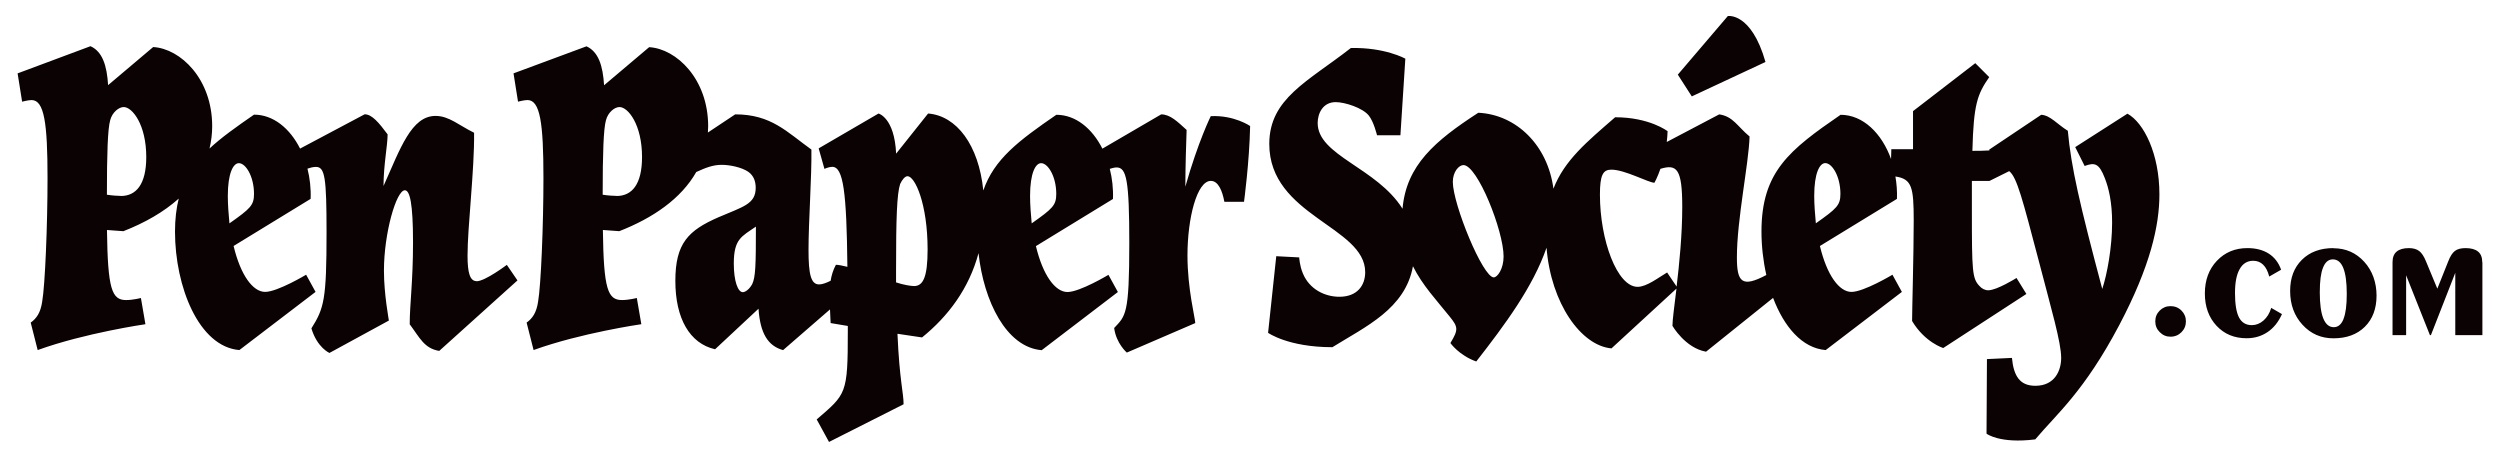
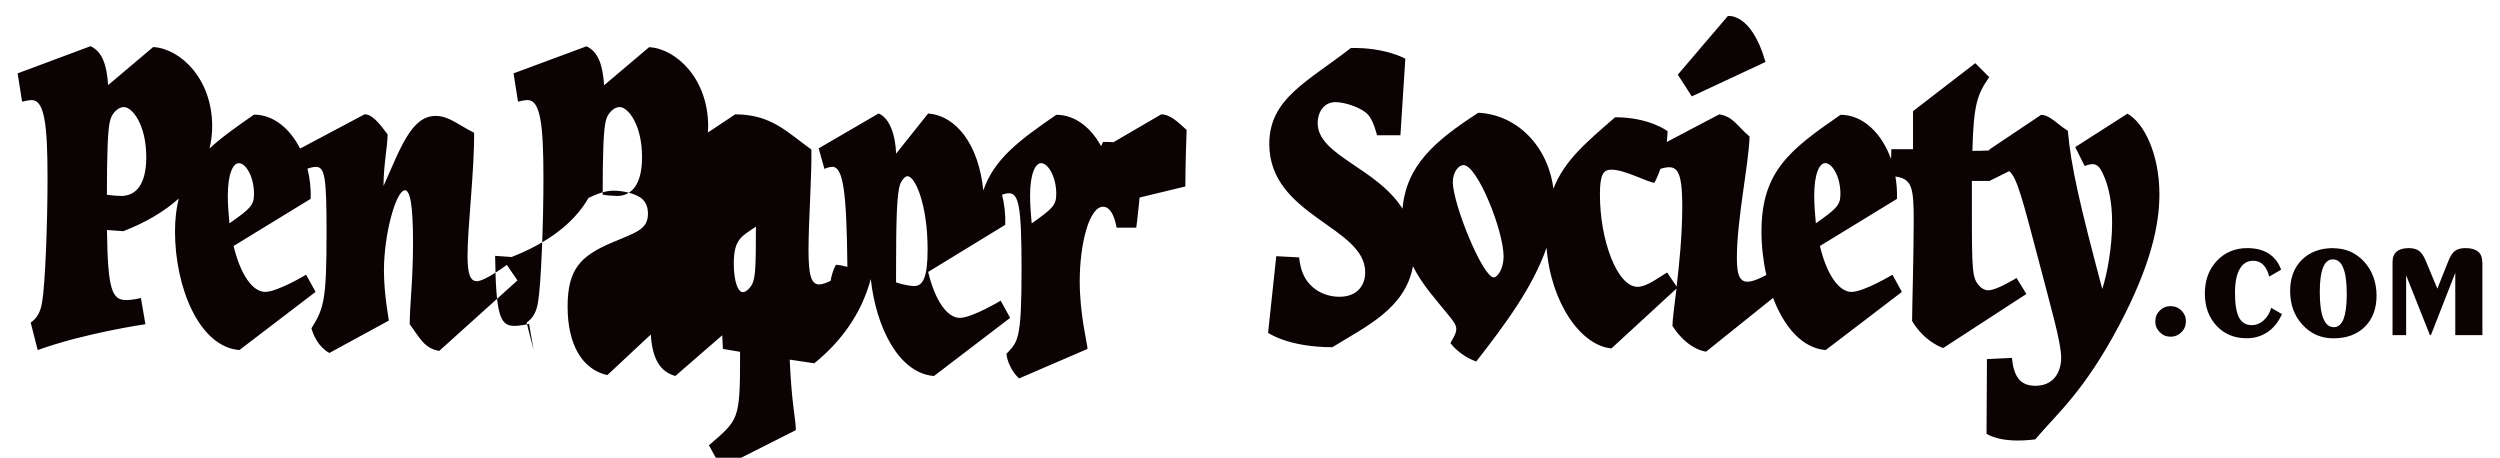
<svg xmlns="http://www.w3.org/2000/svg" id="a" width="355" height="65" viewBox="0 0 355 65">
-   <path d="M67.67,39.92c-.93,0-1.28-1.16-1.28-3.61,0-4.13,.99-12.16,.93-17.46-2.15-1.05-3.55-2.39-5.47-2.39-3.43,0-5,4.6-7.39,9.95,0-2.97,.58-5.76,.58-7.33-1.22-1.63-2.21-2.85-3.26-2.85l-9.17,4.87c-1.44-2.86-3.79-4.82-6.54-4.82-2.51,1.73-4.62,3.23-6.32,4.81,.24-1,.38-2.06,.38-3.18,0-6.69-4.48-11-8.38-11.23l-6.4,5.41c-.17-2.79-.81-4.77-2.5-5.53L2.5,10.42l.64,4.02s.87-.23,1.34-.23c1.8,0,2.27,3.26,2.27,11.06,0,6.75-.35,15.19-.76,17.57-.23,1.57-.81,2.39-1.63,2.97l.99,3.9c6.75-2.44,15.3-3.67,15.3-3.67l-.64-3.72s-1.16,.29-2.09,.29c-2.04,0-2.62-1.51-2.73-9.95l2.33,.17c3.02-1.18,5.72-2.71,7.86-4.63-.34,1.37-.53,2.91-.53,4.69,0,7.8,3.38,16.35,9.14,16.82l10.82-8.26-1.34-2.44s-4.07,2.44-5.82,2.44-3.49-2.39-4.48-6.52l10.94-6.69c.06-1.48-.11-2.93-.45-4.29,.29-.1,.78-.25,1.2-.25,1.28,0,1.51,1.51,1.51,9.31,0,9.54-.35,10.76-2.15,13.62,.81,2.73,2.56,3.49,2.56,3.49l8.44-4.6c0-.12-.7-3.72-.7-7.1,0-5.29,1.75-11.4,2.97-11.4,.7,0,1.16,1.8,1.16,7.39s-.47,8.79-.47,11.64c1.4,1.86,2.04,3.43,4.19,3.78l11.11-10.01-1.51-2.21s-3.08,2.33-4.31,2.33ZM17.16,27.82c-.41,0-1.28-.06-1.98-.17,0-5.88,.12-9.37,.47-10.59,.29-1.11,1.22-1.86,1.92-1.86,1.22,0,3.2,2.5,3.2,7.1,0,3.9-1.45,5.53-3.61,5.53Zm15.42,3.9c-.12-1.28-.23-2.68-.23-3.9,0-3.2,.76-4.65,1.57-4.65,.99,0,2.15,1.92,2.15,4.36,0,1.63-.52,2.09-3.49,4.19Zm135.74-5.24c0-2.68,.12-6.28,.18-8.03-1.28-1.16-2.33-2.21-3.61-2.21l-8.35,4.87c-1.44-2.86-3.79-4.81-6.54-4.81-5.31,3.65-8.84,6.29-10.37,10.75-.65-6.48-3.81-10.62-7.84-10.93l-4.54,5.7c-.23-5.12-2.5-5.7-2.5-5.7l-8.5,4.95,.82,2.91s.64-.29,1.11-.29c1.57,0,2.04,3.55,2.15,14.2-.7-.17-1.28-.29-1.63-.29-.4,.74-.62,1.49-.75,2.27-.58,.29-1.18,.52-1.63,.52-1.16,0-1.51-1.4-1.51-4.89,0-4.07,.47-10.47,.41-14.26-3.49-2.5-5.7-5-10.82-5l-3.88,2.58c.02-.3,.04-.59,.04-.89,0-6.69-4.48-11-8.38-11.23l-6.4,5.41c-.17-2.79-.81-4.77-2.5-5.53l-10.36,3.84,.64,4.02s.87-.23,1.34-.23c1.8,0,2.27,3.26,2.27,11.06,0,6.75-.35,15.19-.76,17.57-.23,1.57-.81,2.39-1.63,2.97l.99,3.9c6.75-2.44,15.3-3.67,15.3-3.67l-.64-3.72s-1.16,.29-2.09,.29c-2.04,0-2.62-1.51-2.73-9.95l2.33,.17c4.77-1.86,8.78-4.61,10.93-8.4,1.43-.66,2.44-1.02,3.61-1.02s2.85,.35,3.78,.99c.82,.58,1.05,1.45,1.05,2.27,0,2.33-1.8,2.68-5.3,4.19-4.25,1.86-6.11,3.67-6.11,9.02s2.04,8.9,5.64,9.72l6.17-5.76c.23,3.49,1.34,5.29,3.49,5.88l6.66-5.78c.03,.62,.07,1.26,.09,1.94l2.44,.41v.76c0,8.96-.23,8.9-4.42,12.51l1.75,3.2,10.59-5.35c0-1.63-.58-3.38-.87-10.01l3.49,.52c3.73-3.02,6.67-6.95,8.02-11.97,.74,6.83,3.95,13.37,8.97,13.78l10.82-8.26-1.34-2.44s-4.07,2.44-5.82,2.44-3.49-2.39-4.48-6.52l10.94-6.69c.06-1.48-.11-2.93-.45-4.28,.25-.08,.64-.2,.97-.2,1.4,0,1.8,1.8,1.8,10.76,0,10.18-.52,10.3-2.15,12.04,.29,2.21,1.8,3.49,1.8,3.49l9.72-4.19c0-.64-1.11-4.83-1.11-9.6,0-5.29,1.34-10.59,3.32-10.59,1.05,0,1.63,1.4,1.92,2.97h2.79s.76-5.59,.87-10.76c0,0-2.27-1.57-5.59-1.4,0,0-1.8,3.61-3.61,10.01Zm-80.76,1.34c-.41,0-1.28-.06-1.98-.17,0-5.88,.12-9.37,.47-10.59,.29-1.11,1.22-1.86,1.92-1.86,1.22,0,3.2,2.5,3.2,7.1,0,3.9-1.45,5.53-3.61,5.53Zm19.26,12.51c-.41,.76-.99,1.16-1.34,1.16-.7,0-1.28-1.57-1.28-4.07,0-3.49,1.11-3.84,3.14-5.24,0,5.59-.06,7.16-.52,8.15Zm22.98,.29c-.46,0-1.51-.17-2.56-.52v-1.75c0-7.39,.12-10.82,.58-12.22,.29-.64,.7-1.11,1.05-1.11,1.05,0,2.85,3.9,2.85,10.42,0,3.9-.64,5.18-1.92,5.18Zm16.7-8.9c-.12-1.28-.23-2.68-.23-3.9,0-3.2,.76-4.65,1.57-4.65,.99,0,2.15,1.92,2.15,4.36,0,1.63-.52,2.09-3.49,4.19ZM240.23,13.68l-1.98-3.08,7.1-8.32s3.32-.58,5.35,6.52l-10.47,4.89Zm61.9,2.44l-7.45,4.77,1.34,2.68c1.4-.52,2.04-.41,2.85,1.69,.58,1.45,1.05,3.49,1.05,6.34,0,3.49-.7,7.33-1.4,9.43-3.2-12.04-4.42-17.28-4.89-22.46-1.51-.93-2.5-2.21-3.78-2.27l-7.39,4.95,.05,.11c-.76,.05-1.55,.06-2.43,.06,.17-6.63,.7-8.03,2.39-10.47l-1.98-1.98-8.84,6.81v5.41h-3.08l-.04,1.39c-1.31-3.64-3.97-6.28-7.17-6.28-7.27,5-11.23,8.09-11.23,16.58,0,2.06,.24,4.17,.69,6.17-3.48,1.85-4.18,1-4.18-2.5,0-5.41,1.69-13.32,1.8-17.17-1.75-1.45-2.33-2.85-4.31-3.14l-7.45,3.92c.06-.49,.1-1,.12-1.53,0,0-2.56-1.98-7.45-1.98-4,3.48-7.19,6.09-8.76,10.14-.82-6.18-5.27-10.52-10.67-10.78-6.17,4-10.22,7.46-10.76,13.63-3.67-5.85-12.05-7.54-12.05-12.17,0-1.4,.76-2.97,2.56-2.97,1.28,0,3.84,.81,4.71,1.92,.7,.87,1.16,2.79,1.16,2.79h3.32l.7-10.88s-2.91-1.63-7.74-1.51c-6.11,4.77-11.58,7.16-11.58,13.62,0,10.24,13.62,11.7,13.62,18.21,0,1.86-1.11,3.49-3.67,3.49-2.04,0-4.25-1.05-5.18-3.32-.47-1.11-.52-2.27-.52-2.27l-3.26-.17-1.16,10.88s2.85,2.04,9.13,2.04c4.72-2.93,10.36-5.46,11.44-11.5,1.35,2.72,3.38,4.86,5.2,7.13,1.22,1.51,1.28,1.86,.12,3.78,0,0,1.22,1.75,3.67,2.62,4.06-5.2,8.08-10.62,9.98-16.16,.63,7.93,4.92,13.92,9.22,14.3l9.23-8.49c-.3,2.52-.57,4.45-.57,5.29,0,0,1.8,3.14,4.77,3.67l9.52-7.64c1.54,4.06,4.09,7.13,7.47,7.41l10.82-8.26-1.34-2.44s-4.07,2.44-5.82,2.44-3.49-2.39-4.48-6.52l10.94-6.69c.04-1.09-.04-2.15-.22-3.18,2.35,.35,2.6,1.53,2.6,6.26s-.23,12.63-.23,14.26c1.8,3.03,4.42,3.84,4.42,3.84l11.81-7.68-1.4-2.27s-2.79,1.75-4.01,1.75c-.47,0-.93-.23-1.28-.64-.99-1.05-1.05-2.09-1.05-10.47v-4.42h2.5l2.8-1.39c1.1,.85,1.91,4.07,4.18,12.67,1.8,6.92,3.2,11.64,3.2,13.85,0,1.75-.87,3.96-3.67,3.96-2.21,0-3.08-1.4-3.32-3.96l-3.55,.17-.06,10.59s1.86,1.45,6.92,.81c3.03-3.61,6.92-6.75,11.93-16.23,4.42-8.38,5.7-14.14,5.7-18.56,0-5.76-2.21-10.18-4.54-11.46Zm-90.01,23.27c-1.57,0-5.82-10.42-5.82-13.56,0-1.45,.87-2.39,1.51-2.39,1.98,0,5.7,9.31,5.7,12.98,0,1.75-.87,2.97-1.4,2.97Zm25.96,1.3l-1.35-2c-1.28,.76-2.91,2.04-4.19,2.04-2.91,0-5.35-6.63-5.35-13.09,0-2.85,.46-3.55,1.63-3.55,1.92,0,5.29,1.86,6.11,1.86,0,0,.42-.73,.86-2v.02c2.33-.7,3.09,0,3.09,5.41,0,3.99-.42,8.09-.8,11.31Zm19.77-8.98c-.12-1.28-.23-2.68-.23-3.9,0-3.2,.76-4.65,1.57-4.65,.99,0,2.15,1.92,2.15,4.36,0,1.63-.52,2.09-3.49,4.19Zm51.92,12.39c.42,.42,.63,.93,.63,1.53s-.21,1.12-.63,1.54-.94,.64-1.55,.64-1.1-.21-1.53-.64c-.43-.42-.64-.94-.64-1.54s.21-1.11,.63-1.53c.42-.42,.94-.63,1.54-.63s1.13,.21,1.55,.63Zm12.73-.39l1.54,.89c-.5,1.12-1.18,1.97-2.04,2.55-.86,.58-1.85,.88-2.98,.88-1.75,0-3.17-.59-4.27-1.77-1.1-1.18-1.66-2.71-1.66-4.59s.57-3.44,1.71-4.64c1.14-1.2,2.58-1.8,4.33-1.8,1.21,0,2.21,.26,3.03,.78,.81,.52,1.4,1.28,1.76,2.29l-1.69,.97c-.19-.75-.48-1.31-.86-1.68-.38-.37-.85-.56-1.41-.56-.84,0-1.48,.39-1.92,1.17-.45,.78-.67,1.91-.67,3.4,0,1.59,.19,2.75,.57,3.48,.38,.72,.98,1.09,1.81,1.09,.61,0,1.17-.22,1.67-.66,.5-.44,.87-1.04,1.09-1.78Zm8.84-8.48c-1.86,0-3.35,.55-4.47,1.66-1.12,1.11-1.67,2.58-1.67,4.42,0,1.93,.58,3.53,1.76,4.81,1.17,1.28,2.63,1.92,4.39,1.92,1.87,0,3.36-.55,4.46-1.64,1.1-1.09,1.66-2.57,1.66-4.42s-.58-3.53-1.75-4.81c-1.17-1.28-2.62-1.92-4.37-1.92Zm1.45,10.05c-.31,.78-.77,1.18-1.39,1.18-.66,0-1.15-.41-1.49-1.24-.33-.82-.5-2.05-.5-3.69s.15-2.75,.46-3.53c.31-.78,.77-1.17,1.39-1.17,.67,0,1.16,.41,1.49,1.23,.33,.82,.49,2.04,.49,3.67s-.15,2.77-.46,3.55Zm19.71-8.04v10.35h-3.85v-8.85l-3.46,8.85h-.14l-3.38-8.5v8.5h-1.93v-10.35c0-.68,.19-1.18,.58-1.51,.39-.33,.97-.5,1.74-.5,.61,0,1.1,.14,1.46,.41,.36,.27,.68,.76,.97,1.47l1.61,3.88,1.55-3.88c.28-.72,.59-1.21,.95-1.48,.35-.27,.86-.4,1.51-.4,.79,0,1.39,.17,1.78,.5,.4,.33,.59,.84,.59,1.51Z" fill="#0a0203" />
+   <path d="M67.67,39.92c-.93,0-1.28-1.16-1.28-3.61,0-4.13,.99-12.16,.93-17.46-2.15-1.05-3.55-2.39-5.47-2.39-3.43,0-5,4.6-7.39,9.95,0-2.97,.58-5.76,.58-7.33-1.22-1.63-2.21-2.85-3.26-2.85l-9.17,4.87c-1.44-2.86-3.79-4.82-6.54-4.82-2.51,1.73-4.62,3.23-6.32,4.81,.24-1,.38-2.06,.38-3.18,0-6.69-4.48-11-8.38-11.23l-6.4,5.41c-.17-2.79-.81-4.77-2.5-5.53L2.5,10.42l.64,4.02s.87-.23,1.34-.23c1.8,0,2.27,3.26,2.27,11.06,0,6.75-.35,15.19-.76,17.57-.23,1.57-.81,2.39-1.63,2.97l.99,3.9c6.75-2.44,15.3-3.67,15.3-3.67l-.64-3.72s-1.16,.29-2.09,.29c-2.04,0-2.62-1.51-2.73-9.95l2.33,.17c3.02-1.18,5.72-2.71,7.86-4.63-.34,1.37-.53,2.91-.53,4.69,0,7.8,3.38,16.35,9.14,16.82l10.82-8.26-1.34-2.44s-4.07,2.44-5.82,2.44-3.49-2.39-4.48-6.52l10.94-6.69c.06-1.48-.11-2.93-.45-4.29,.29-.1,.78-.25,1.2-.25,1.28,0,1.51,1.51,1.51,9.31,0,9.54-.35,10.76-2.15,13.62,.81,2.73,2.56,3.49,2.56,3.49l8.44-4.6c0-.12-.7-3.72-.7-7.1,0-5.29,1.75-11.4,2.97-11.4,.7,0,1.16,1.8,1.16,7.39s-.47,8.79-.47,11.64c1.4,1.86,2.04,3.43,4.19,3.78l11.11-10.01-1.51-2.21s-3.08,2.33-4.31,2.33ZM17.16,27.82c-.41,0-1.28-.06-1.98-.17,0-5.88,.12-9.37,.47-10.59,.29-1.11,1.22-1.86,1.92-1.86,1.22,0,3.2,2.5,3.2,7.1,0,3.9-1.45,5.53-3.61,5.53Zm15.42,3.9c-.12-1.28-.23-2.68-.23-3.9,0-3.2,.76-4.65,1.57-4.65,.99,0,2.15,1.92,2.15,4.36,0,1.63-.52,2.09-3.49,4.19Zm135.74-5.24c0-2.68,.12-6.28,.18-8.03-1.28-1.16-2.33-2.21-3.61-2.21l-8.35,4.87c-1.44-2.86-3.79-4.81-6.54-4.81-5.31,3.65-8.84,6.29-10.37,10.75-.65-6.48-3.81-10.62-7.84-10.93l-4.54,5.7c-.23-5.12-2.5-5.7-2.5-5.7l-8.5,4.95,.82,2.91s.64-.29,1.11-.29c1.57,0,2.04,3.55,2.15,14.2-.7-.17-1.28-.29-1.63-.29-.4,.74-.62,1.49-.75,2.27-.58,.29-1.18,.52-1.63,.52-1.16,0-1.51-1.4-1.51-4.89,0-4.07,.47-10.47,.41-14.26-3.49-2.5-5.7-5-10.82-5l-3.88,2.58c.02-.3,.04-.59,.04-.89,0-6.69-4.48-11-8.38-11.23l-6.4,5.41c-.17-2.79-.81-4.77-2.5-5.53l-10.36,3.84,.64,4.02s.87-.23,1.34-.23c1.8,0,2.27,3.26,2.27,11.06,0,6.75-.35,15.19-.76,17.57-.23,1.57-.81,2.39-1.63,2.97l.99,3.9l-.64-3.72s-1.16,.29-2.09,.29c-2.04,0-2.62-1.51-2.73-9.95l2.33,.17c4.77-1.86,8.78-4.61,10.93-8.4,1.43-.66,2.44-1.02,3.61-1.02s2.85,.35,3.78,.99c.82,.58,1.05,1.45,1.05,2.27,0,2.33-1.8,2.68-5.3,4.19-4.25,1.86-6.11,3.67-6.11,9.02s2.04,8.9,5.64,9.72l6.17-5.76c.23,3.49,1.34,5.29,3.49,5.88l6.66-5.78c.03,.62,.07,1.26,.09,1.94l2.44,.41v.76c0,8.96-.23,8.9-4.42,12.51l1.75,3.2,10.59-5.35c0-1.63-.58-3.38-.87-10.01l3.49,.52c3.73-3.02,6.67-6.95,8.02-11.97,.74,6.83,3.95,13.37,8.97,13.78l10.82-8.26-1.34-2.44s-4.07,2.44-5.82,2.44-3.49-2.39-4.48-6.52l10.94-6.69c.06-1.48-.11-2.93-.45-4.28,.25-.08,.64-.2,.97-.2,1.4,0,1.8,1.8,1.8,10.76,0,10.18-.52,10.3-2.15,12.04,.29,2.21,1.8,3.49,1.8,3.49l9.72-4.19c0-.64-1.11-4.83-1.11-9.6,0-5.29,1.34-10.59,3.32-10.59,1.05,0,1.63,1.4,1.92,2.97h2.79s.76-5.59,.87-10.76c0,0-2.27-1.57-5.59-1.4,0,0-1.8,3.61-3.61,10.01Zm-80.76,1.34c-.41,0-1.28-.06-1.98-.17,0-5.88,.12-9.37,.47-10.59,.29-1.11,1.22-1.86,1.92-1.86,1.22,0,3.2,2.5,3.2,7.1,0,3.9-1.45,5.53-3.61,5.53Zm19.26,12.51c-.41,.76-.99,1.16-1.34,1.16-.7,0-1.28-1.57-1.28-4.07,0-3.49,1.11-3.84,3.14-5.24,0,5.59-.06,7.16-.52,8.15Zm22.98,.29c-.46,0-1.51-.17-2.56-.52v-1.75c0-7.39,.12-10.82,.58-12.22,.29-.64,.7-1.11,1.05-1.11,1.05,0,2.85,3.9,2.85,10.42,0,3.9-.64,5.18-1.92,5.18Zm16.7-8.9c-.12-1.28-.23-2.68-.23-3.9,0-3.2,.76-4.65,1.57-4.65,.99,0,2.15,1.92,2.15,4.36,0,1.63-.52,2.09-3.49,4.19ZM240.23,13.68l-1.98-3.08,7.1-8.32s3.32-.58,5.35,6.52l-10.47,4.89Zm61.9,2.44l-7.45,4.77,1.34,2.68c1.4-.52,2.04-.41,2.85,1.69,.58,1.45,1.05,3.49,1.05,6.34,0,3.49-.7,7.33-1.4,9.43-3.2-12.04-4.42-17.28-4.89-22.46-1.51-.93-2.5-2.21-3.78-2.27l-7.39,4.95,.05,.11c-.76,.05-1.55,.06-2.43,.06,.17-6.63,.7-8.03,2.39-10.47l-1.98-1.98-8.84,6.81v5.41h-3.08l-.04,1.39c-1.31-3.64-3.97-6.28-7.17-6.28-7.27,5-11.23,8.09-11.23,16.58,0,2.06,.24,4.17,.69,6.17-3.48,1.85-4.18,1-4.18-2.5,0-5.41,1.69-13.32,1.8-17.17-1.75-1.45-2.33-2.85-4.31-3.14l-7.45,3.92c.06-.49,.1-1,.12-1.53,0,0-2.56-1.98-7.45-1.98-4,3.48-7.19,6.09-8.76,10.14-.82-6.18-5.27-10.52-10.67-10.78-6.17,4-10.22,7.46-10.76,13.63-3.67-5.85-12.05-7.54-12.05-12.17,0-1.4,.76-2.97,2.56-2.97,1.28,0,3.84,.81,4.71,1.92,.7,.87,1.16,2.79,1.16,2.79h3.32l.7-10.88s-2.91-1.63-7.74-1.51c-6.11,4.77-11.58,7.16-11.58,13.62,0,10.24,13.62,11.7,13.62,18.21,0,1.86-1.11,3.49-3.67,3.49-2.04,0-4.25-1.05-5.18-3.32-.47-1.11-.52-2.27-.52-2.27l-3.26-.17-1.16,10.88s2.85,2.04,9.13,2.04c4.72-2.93,10.36-5.46,11.44-11.5,1.35,2.72,3.38,4.86,5.2,7.13,1.22,1.51,1.28,1.86,.12,3.78,0,0,1.22,1.75,3.67,2.62,4.06-5.2,8.08-10.62,9.98-16.16,.63,7.93,4.92,13.92,9.22,14.3l9.23-8.49c-.3,2.52-.57,4.45-.57,5.29,0,0,1.8,3.14,4.77,3.67l9.52-7.64c1.54,4.06,4.09,7.13,7.47,7.41l10.82-8.26-1.34-2.44s-4.07,2.44-5.82,2.44-3.49-2.39-4.48-6.52l10.94-6.69c.04-1.09-.04-2.15-.22-3.18,2.35,.35,2.6,1.53,2.6,6.26s-.23,12.63-.23,14.26c1.8,3.03,4.42,3.84,4.42,3.84l11.81-7.68-1.4-2.27s-2.79,1.75-4.01,1.75c-.47,0-.93-.23-1.28-.64-.99-1.05-1.05-2.09-1.05-10.47v-4.42h2.5l2.8-1.39c1.1,.85,1.91,4.07,4.18,12.67,1.8,6.92,3.2,11.64,3.2,13.85,0,1.75-.87,3.96-3.67,3.96-2.21,0-3.08-1.4-3.32-3.96l-3.55,.17-.06,10.59s1.86,1.45,6.92,.81c3.03-3.61,6.92-6.75,11.93-16.23,4.42-8.38,5.7-14.14,5.7-18.56,0-5.76-2.21-10.18-4.54-11.46Zm-90.01,23.27c-1.57,0-5.82-10.42-5.82-13.56,0-1.45,.87-2.39,1.51-2.39,1.98,0,5.7,9.31,5.7,12.98,0,1.75-.87,2.97-1.4,2.97Zm25.96,1.3l-1.35-2c-1.28,.76-2.91,2.04-4.19,2.04-2.91,0-5.35-6.63-5.35-13.09,0-2.85,.46-3.55,1.63-3.55,1.92,0,5.29,1.86,6.11,1.86,0,0,.42-.73,.86-2v.02c2.33-.7,3.09,0,3.09,5.41,0,3.99-.42,8.09-.8,11.31Zm19.77-8.98c-.12-1.28-.23-2.68-.23-3.9,0-3.2,.76-4.65,1.57-4.65,.99,0,2.15,1.92,2.15,4.36,0,1.63-.52,2.09-3.49,4.19Zm51.92,12.39c.42,.42,.63,.93,.63,1.53s-.21,1.12-.63,1.54-.94,.64-1.55,.64-1.1-.21-1.53-.64c-.43-.42-.64-.94-.64-1.54s.21-1.11,.63-1.53c.42-.42,.94-.63,1.54-.63s1.13,.21,1.55,.63Zm12.73-.39l1.54,.89c-.5,1.12-1.18,1.97-2.04,2.55-.86,.58-1.85,.88-2.98,.88-1.75,0-3.17-.59-4.27-1.77-1.1-1.18-1.66-2.71-1.66-4.59s.57-3.44,1.71-4.64c1.14-1.2,2.58-1.8,4.33-1.8,1.21,0,2.21,.26,3.03,.78,.81,.52,1.4,1.28,1.76,2.29l-1.69,.97c-.19-.75-.48-1.31-.86-1.68-.38-.37-.85-.56-1.41-.56-.84,0-1.48,.39-1.92,1.17-.45,.78-.67,1.91-.67,3.4,0,1.59,.19,2.75,.57,3.48,.38,.72,.98,1.09,1.81,1.09,.61,0,1.17-.22,1.67-.66,.5-.44,.87-1.04,1.09-1.78Zm8.84-8.48c-1.86,0-3.35,.55-4.47,1.66-1.12,1.11-1.67,2.58-1.67,4.42,0,1.93,.58,3.53,1.76,4.81,1.17,1.28,2.63,1.92,4.39,1.92,1.87,0,3.36-.55,4.46-1.64,1.1-1.09,1.66-2.57,1.66-4.42s-.58-3.53-1.75-4.81c-1.17-1.28-2.62-1.92-4.37-1.92Zm1.45,10.05c-.31,.78-.77,1.18-1.39,1.18-.66,0-1.15-.41-1.49-1.24-.33-.82-.5-2.05-.5-3.69s.15-2.75,.46-3.53c.31-.78,.77-1.17,1.39-1.17,.67,0,1.16,.41,1.49,1.23,.33,.82,.49,2.04,.49,3.67s-.15,2.77-.46,3.55Zm19.71-8.04v10.35h-3.85v-8.85l-3.46,8.85h-.14l-3.38-8.5v8.5h-1.93v-10.35c0-.68,.19-1.18,.58-1.51,.39-.33,.97-.5,1.74-.5,.61,0,1.1,.14,1.46,.41,.36,.27,.68,.76,.97,1.47l1.61,3.88,1.55-3.88c.28-.72,.59-1.21,.95-1.48,.35-.27,.86-.4,1.51-.4,.79,0,1.39,.17,1.78,.5,.4,.33,.59,.84,.59,1.51Z" fill="#0a0203" />
</svg>